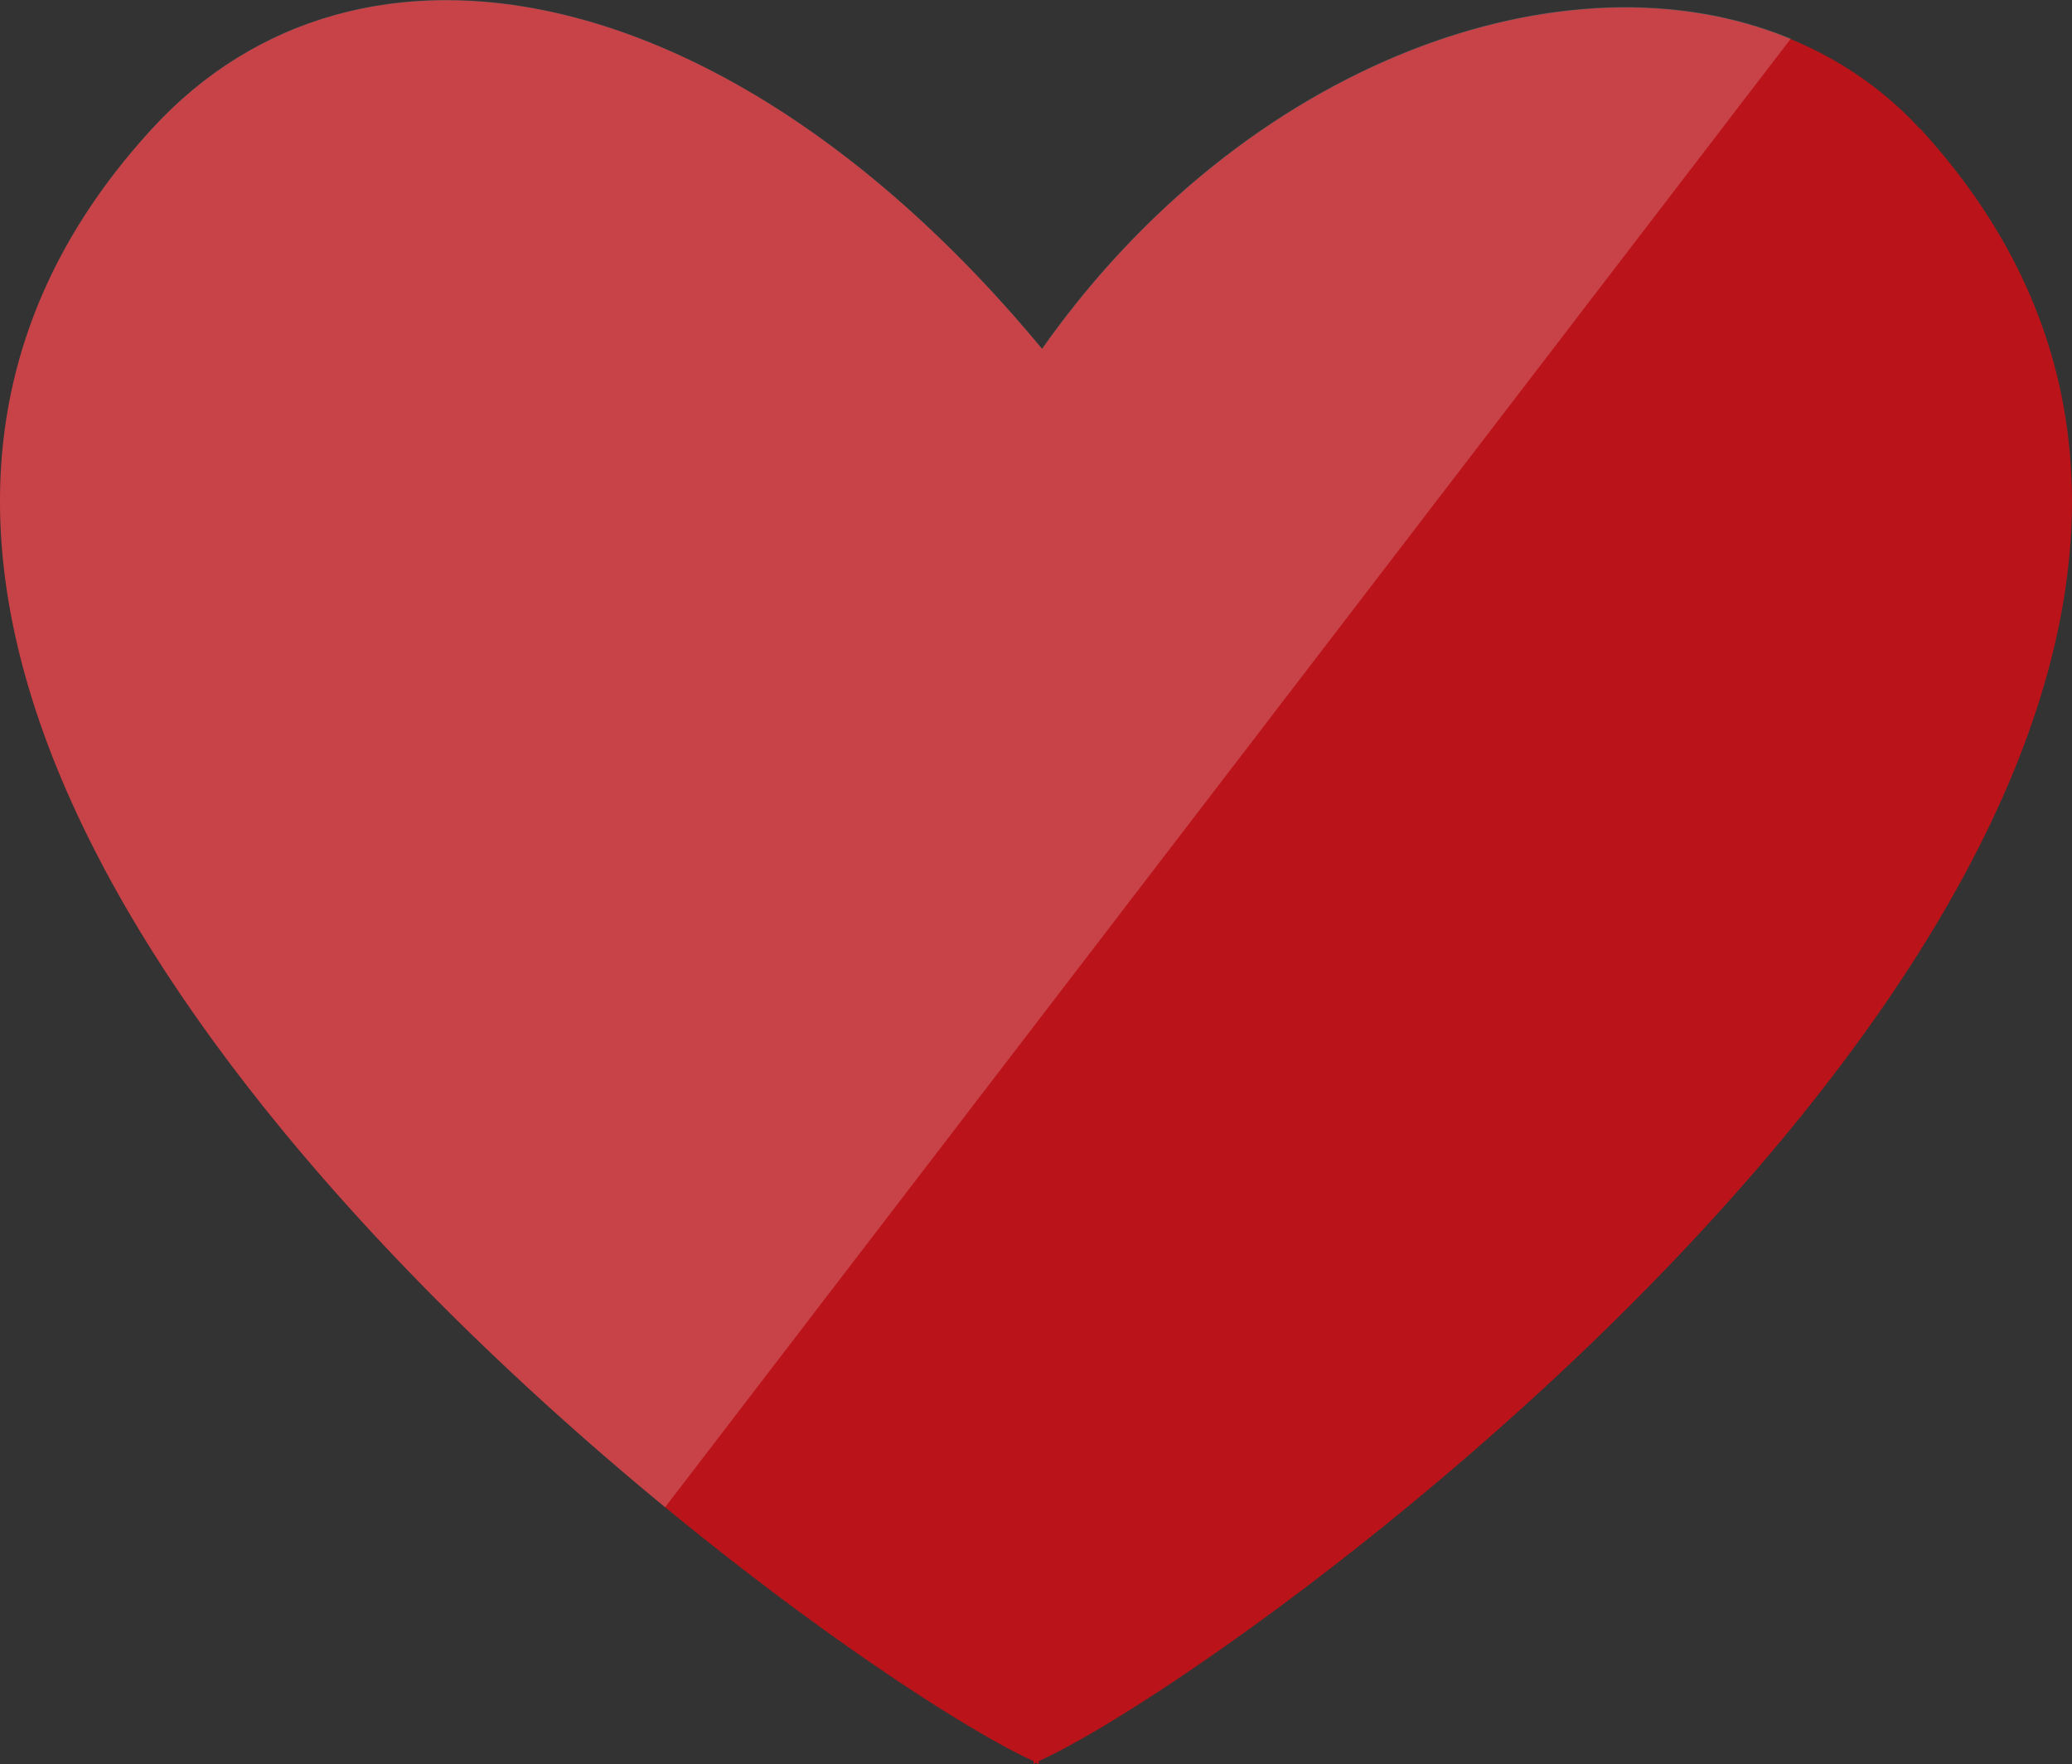
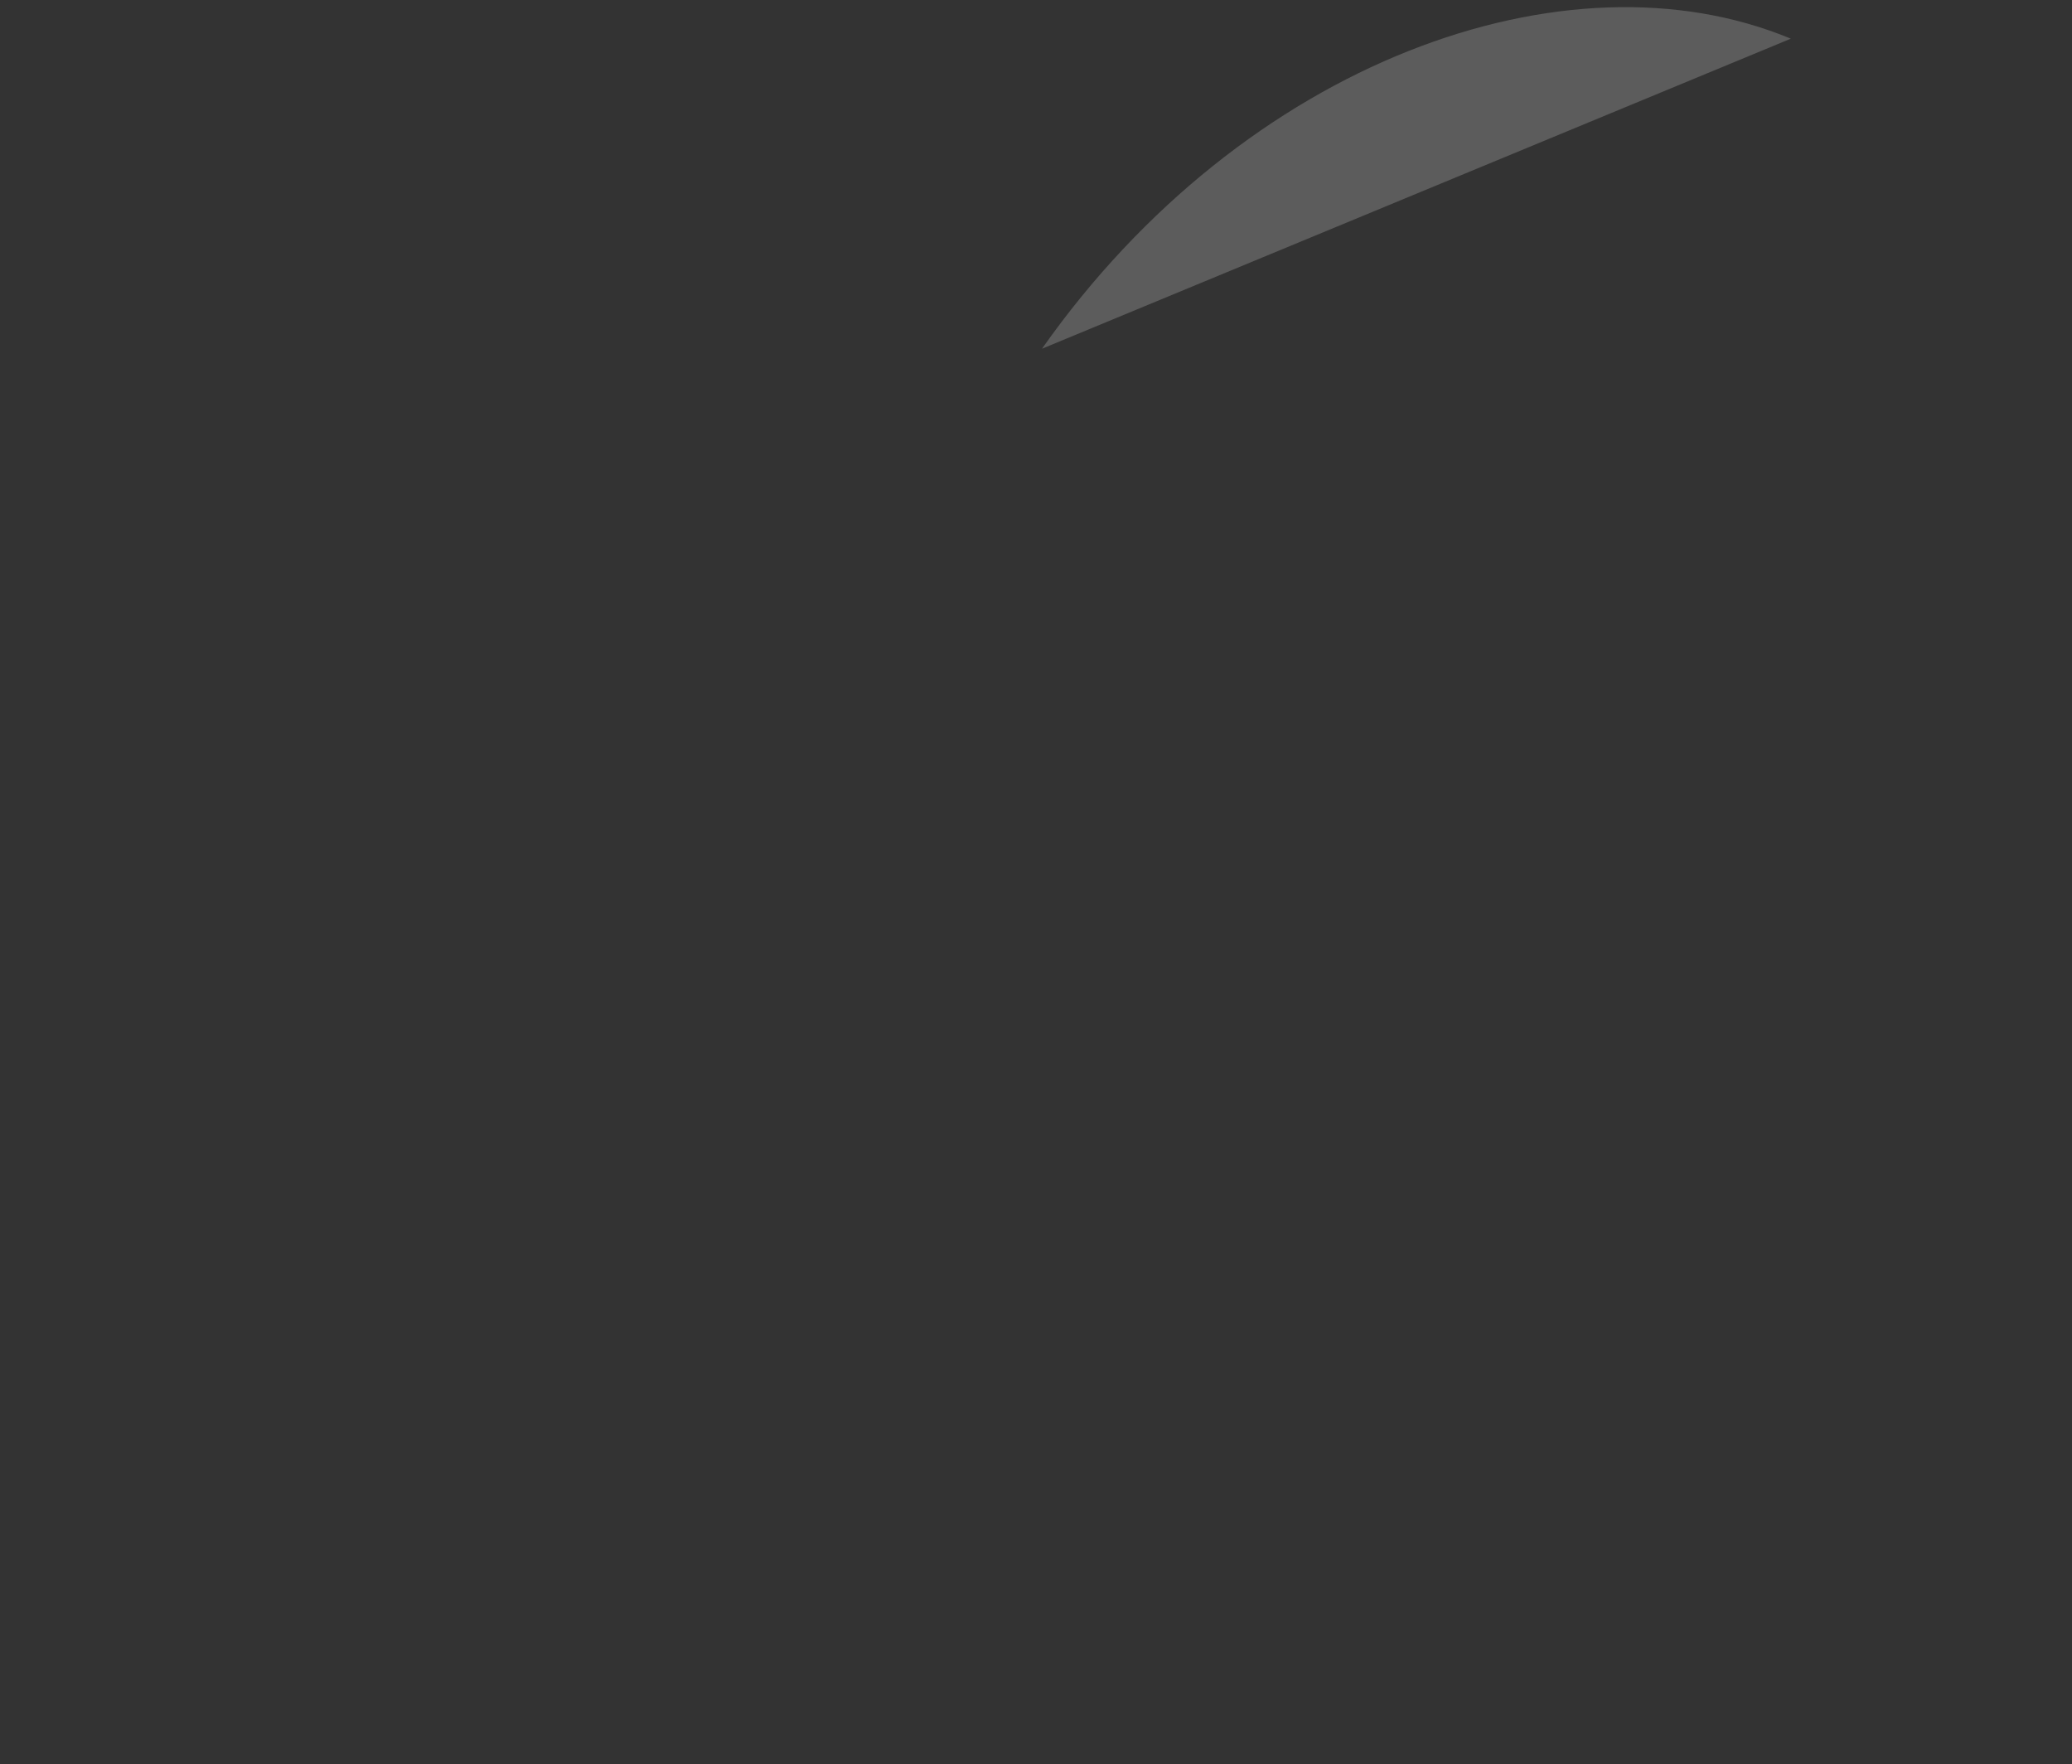
<svg xmlns="http://www.w3.org/2000/svg" width="45.001" height="38.306">
  <rect width="100%" height="100%" fill="#333333" stroke="none" />
-   <path d="M41.7 2.8c-.8-.872-1.755-1.513-2.807-1.95-4.855-2.022-11.87.495-16.26 6.73C15.876-.58 7.798-2.1 3.302 2.8-5.684 12.574 5.57 25.43 14.445 32.728c3.498 2.877 6.627 4.89 8.003 5.514v.064c.012-.002.038-.023.047-.025a.39.39 0 0 0 .066.025v-.064c4.856-2.202 31.66-21.8 19.14-35.452" fill="#ba141a" />
-   <path d="M22.632 7.572C15.876-.58 7.8-2.11 3.302 2.792-5.684 12.575 5.57 25.43 14.445 32.73L38.894.84c-4.856-2.022-11.87.495-16.262 6.73" opacity=".2" fill="#fff" />
+   <path d="M22.632 7.572L38.894.84c-4.856-2.022-11.87.495-16.262 6.73" opacity=".2" fill="#fff" />
</svg>